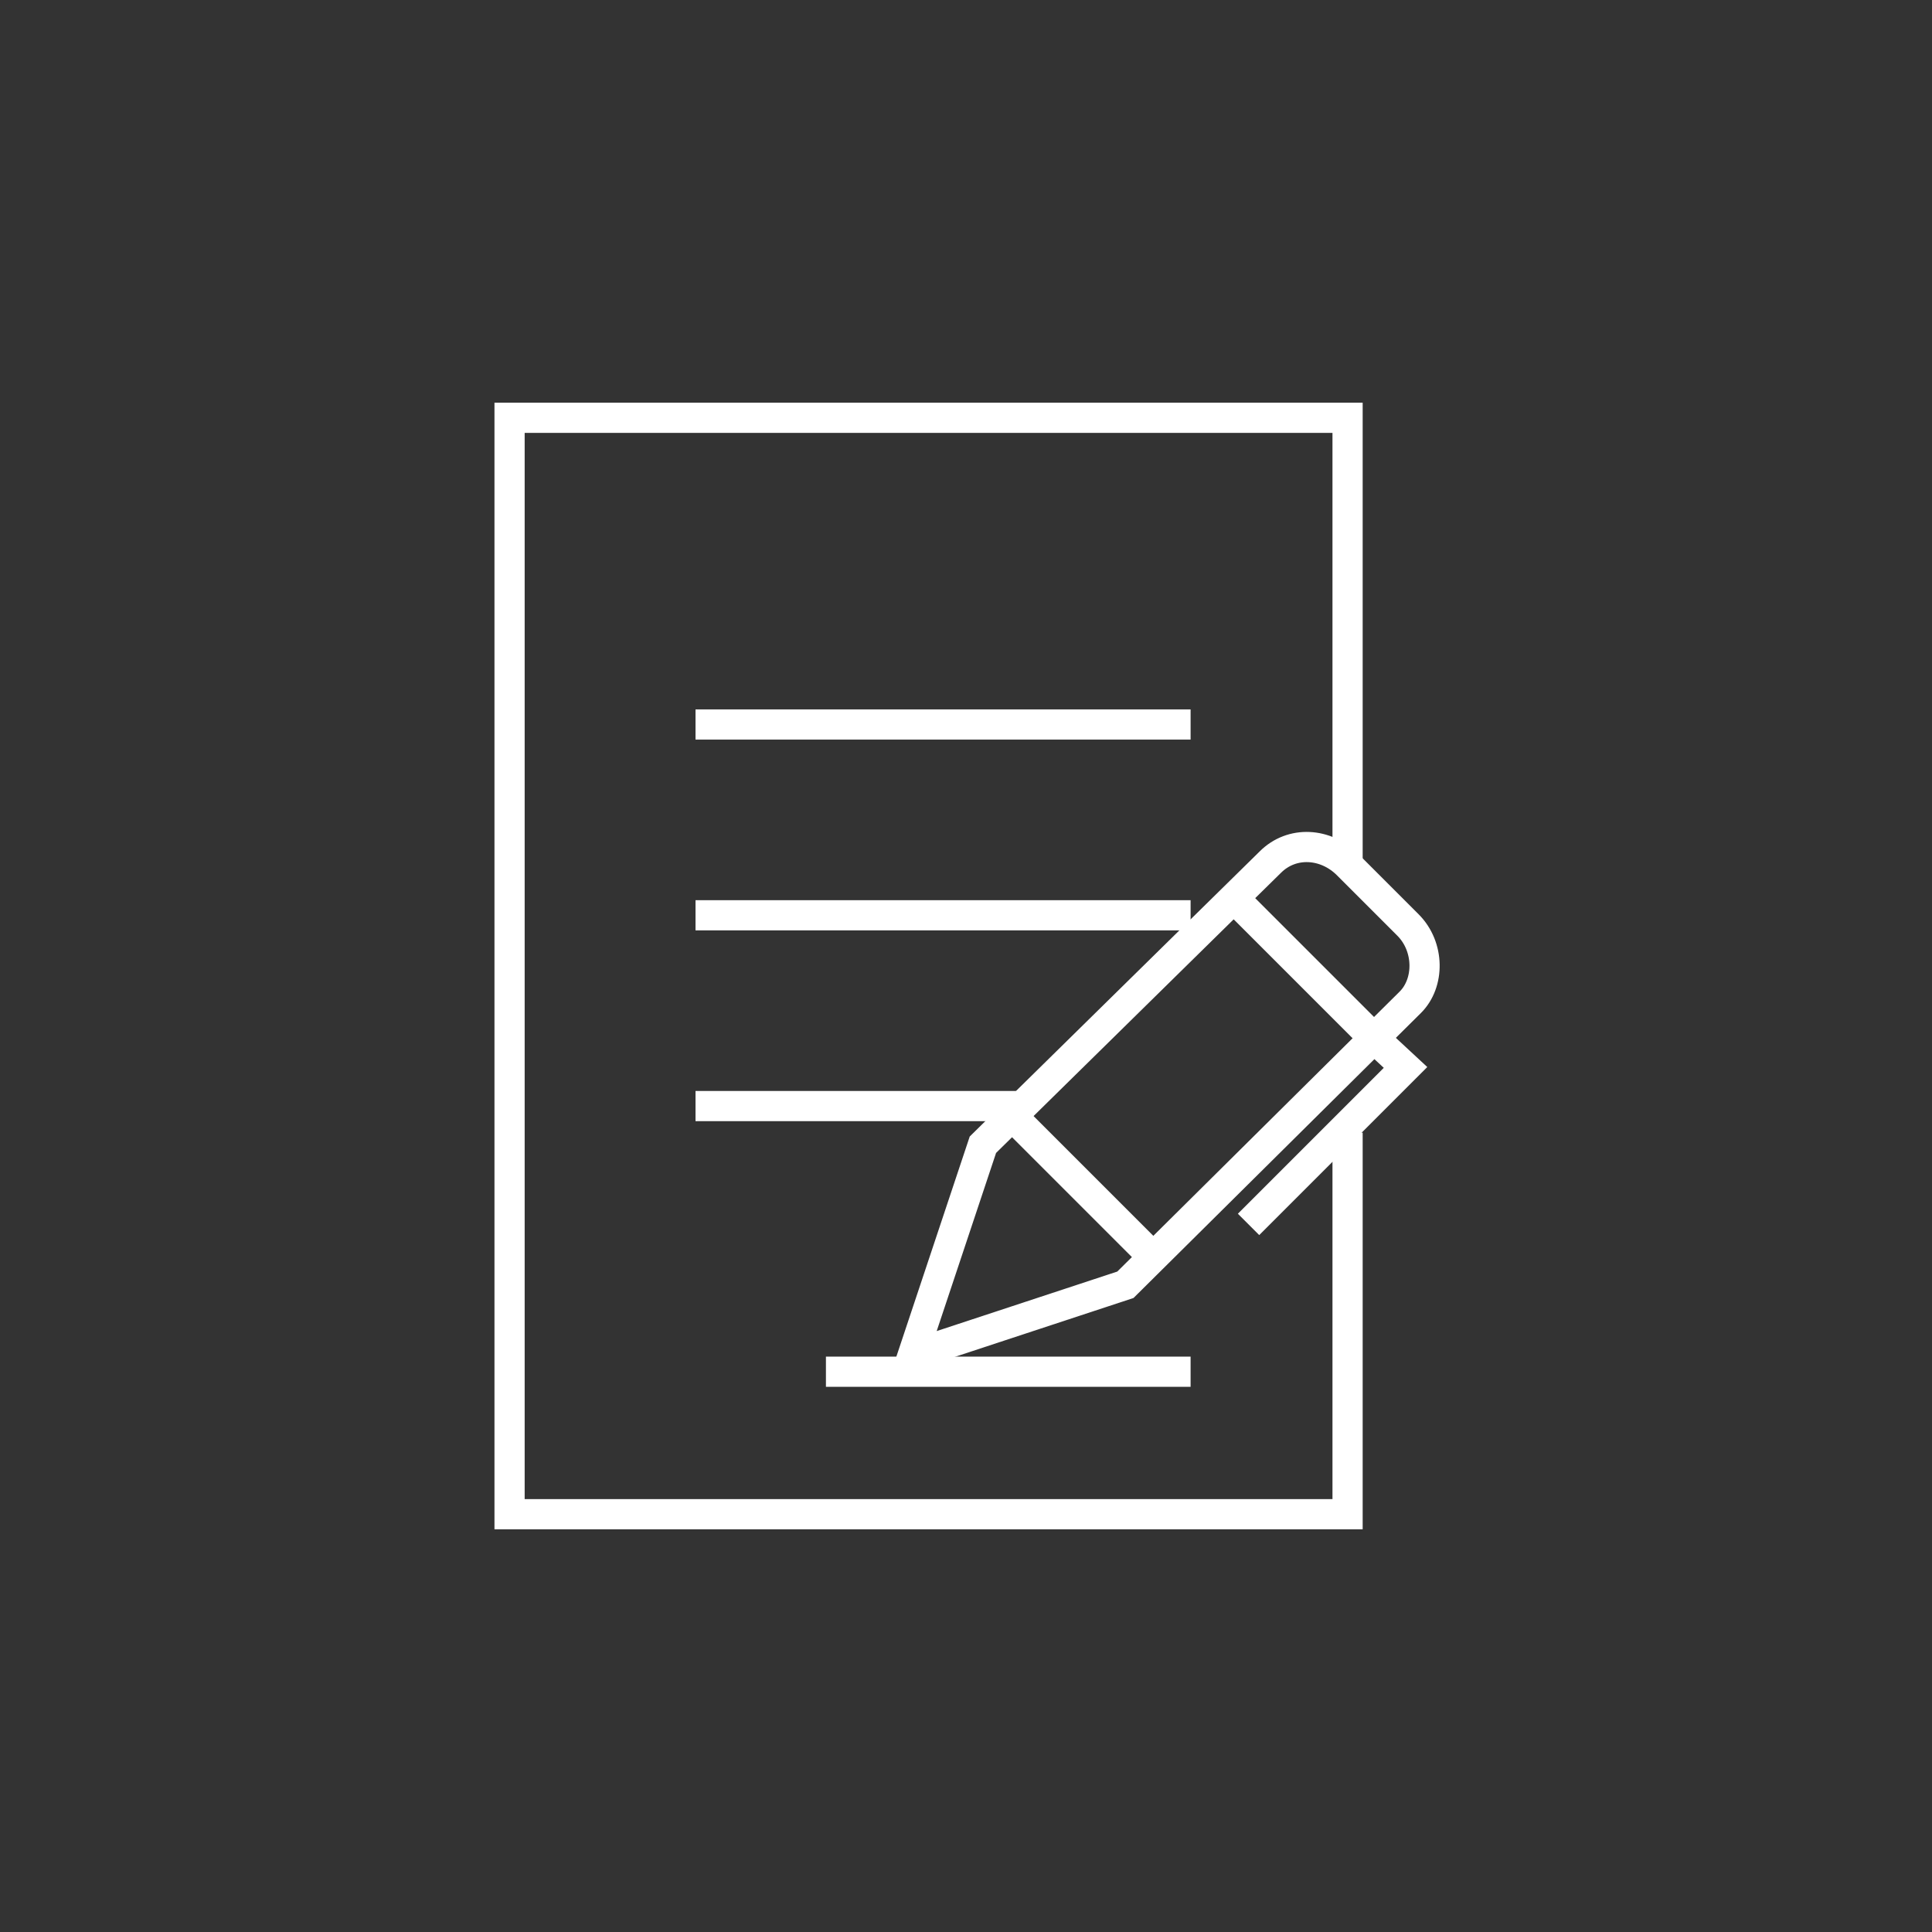
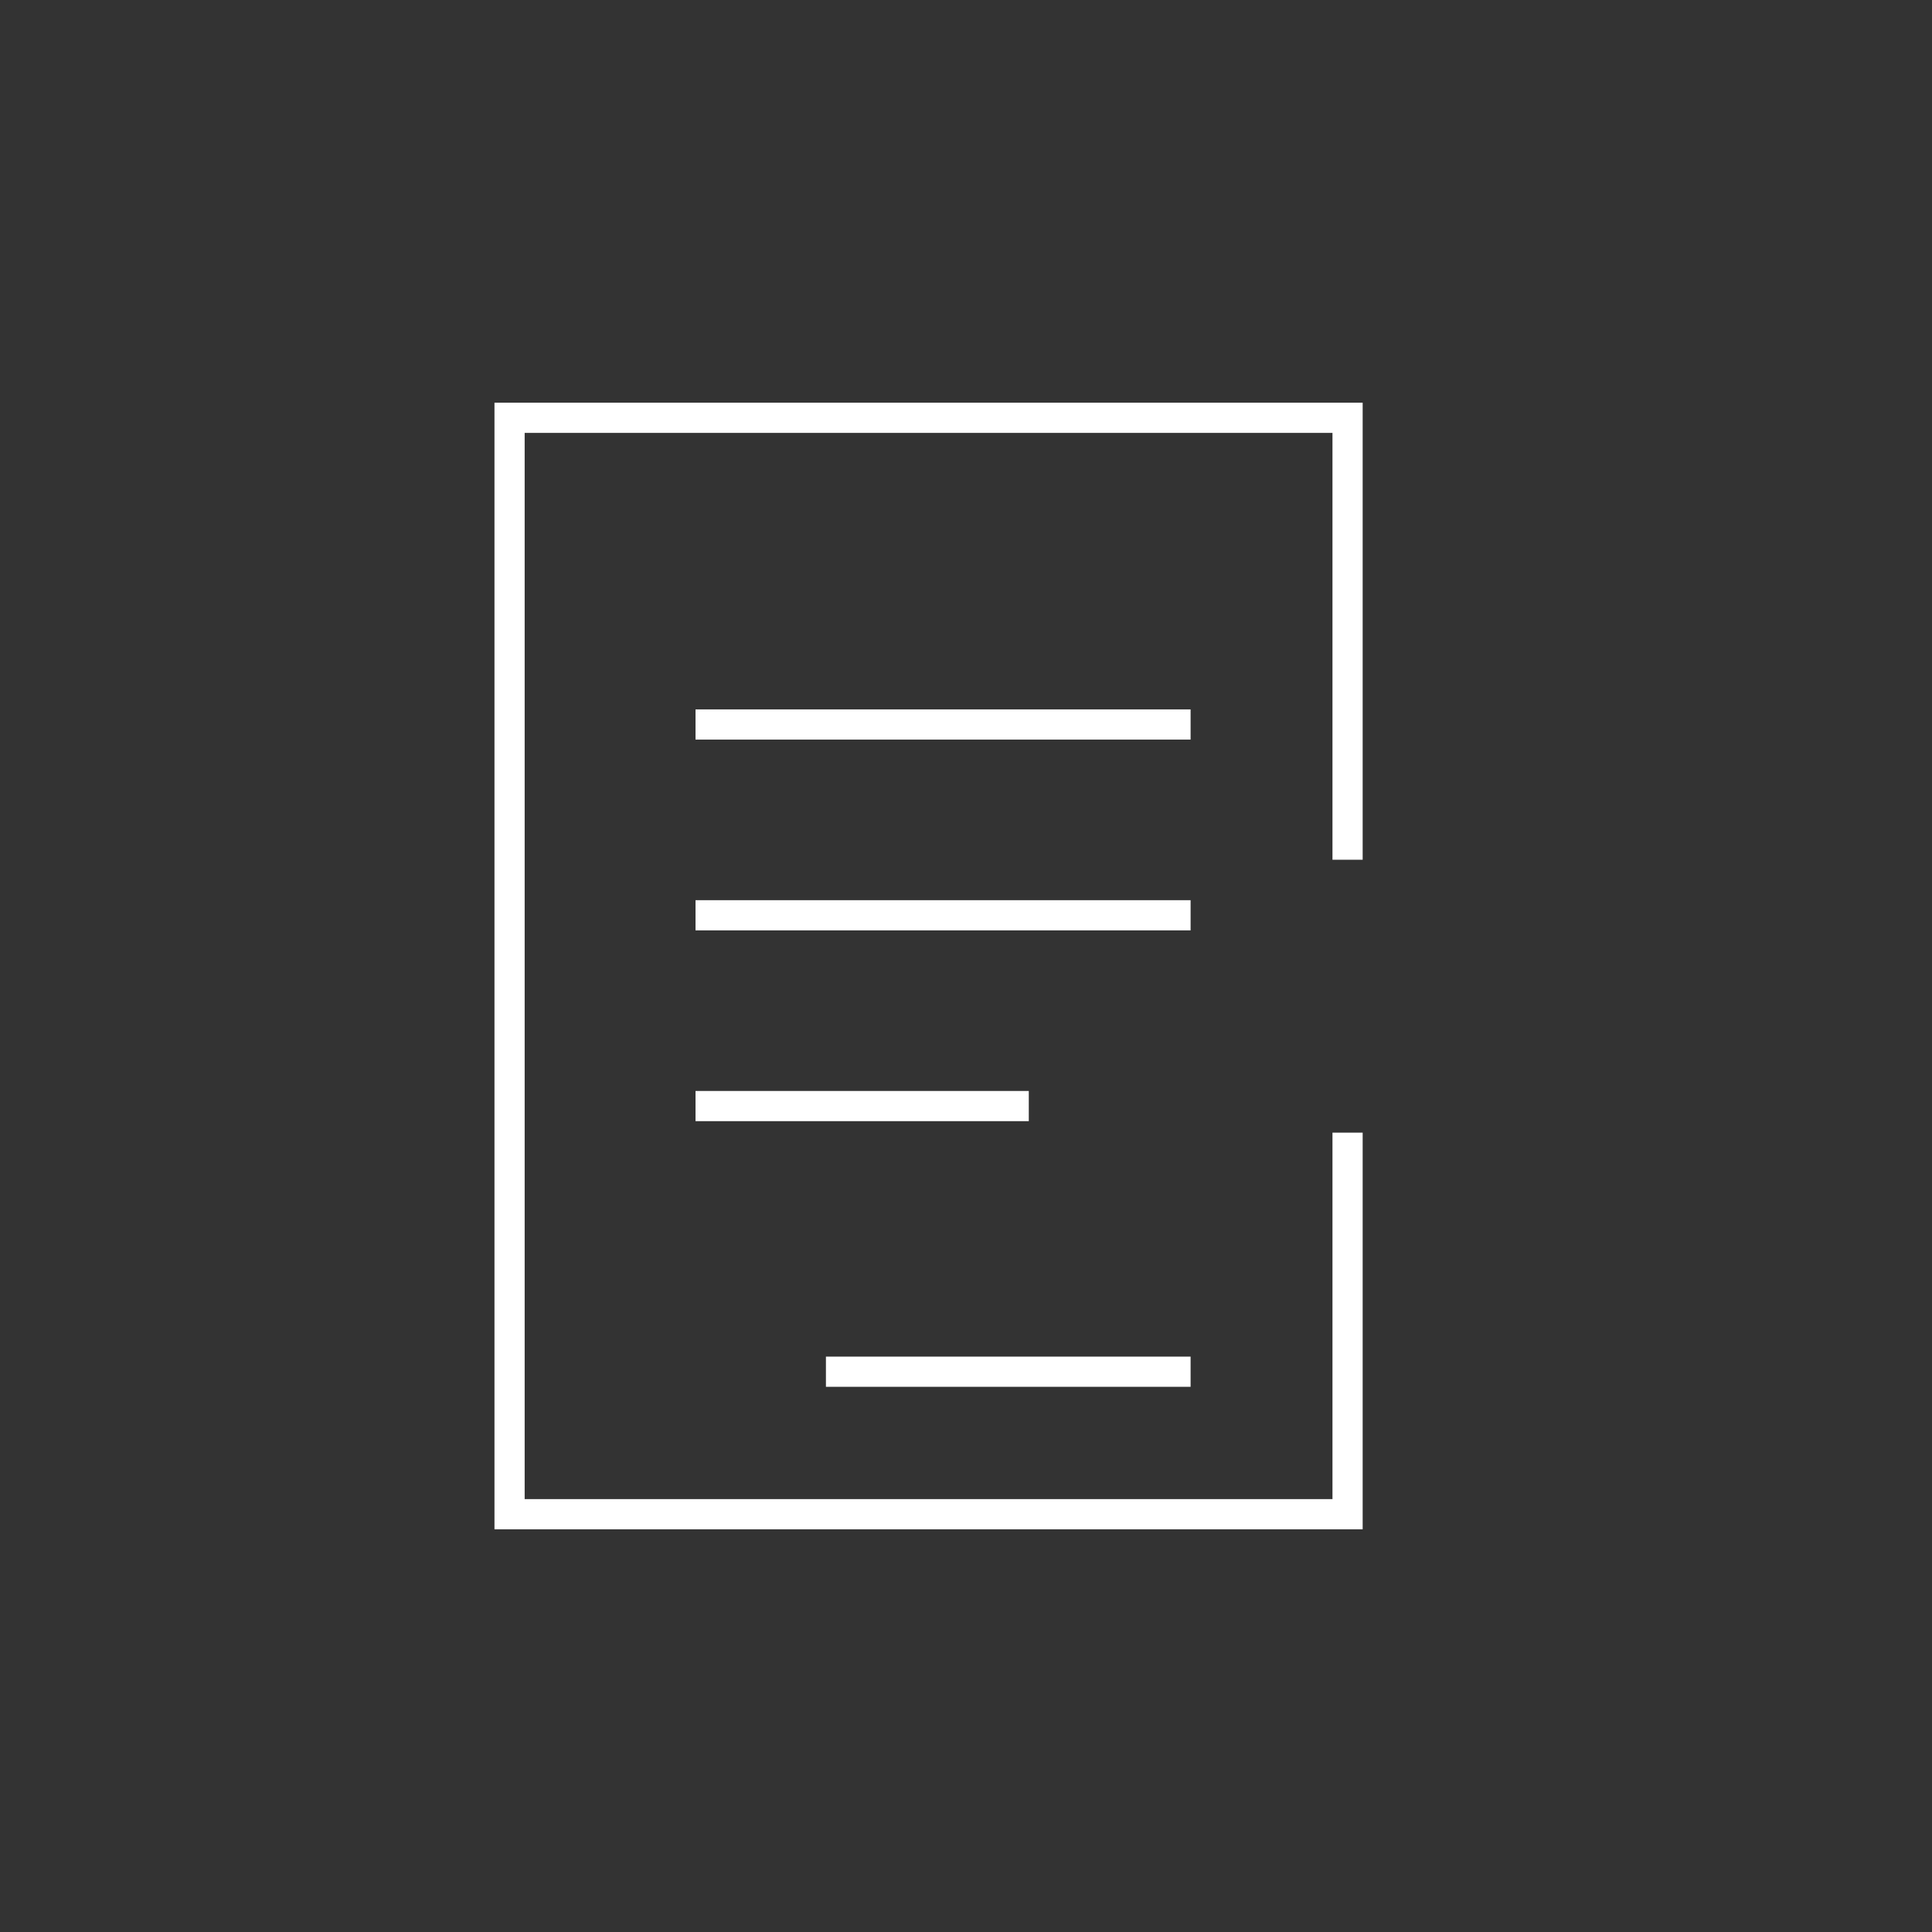
<svg xmlns="http://www.w3.org/2000/svg" version="1.1" id="Layer_1" x="0px" y="0px" viewBox="0 0 80 80" style="enable-background:new 0 0 80 80;" xml:space="preserve">
  <rect x="0" y="0" width="80" height="80" fill="#333333" stroke="none" />
  <style type="text/css">
	.st0{fill:none;stroke:#FFFFFF;stroke-width:1.25;stroke-miterlimit:10;}
	.st1{display:none;fill:none;stroke:#FFFFFF;stroke-width:1.25;stroke-miterlimit:10;}
</style>
  <g>
    <g>
-       <path class="st0" d="M46.6,53.2l11.8-11.7c0.8-0.8,0.8-2.3-0.1-3.2l-2.5-2.5c-0.9-0.9-2.3-1-3.2-0.1L40.7,47.4l-2.9,8.7L46.6,53.2    z" />
-       <line class="st0" x1="42.1" y1="46.4" x2="47.7" y2="52" />
-       <line class="st1" x1="49.2" y1="53.5" x2="58.7" y2="43.9" />
-     </g>
+       </g>
    <g>
      <polyline class="st0" points="55.8,46.9 55.8,62.7 21.1,62.7 21.1,17.3 55.8,17.3 55.8,35.6   " />
      <line class="st0" x1="28.8" y1="30" x2="49.3" y2="30" />
      <line class="st0" x1="28.8" y1="37.9" x2="49.3" y2="37.9" />
      <line class="st0" x1="28.8" y1="45.8" x2="42.6" y2="45.8" />
      <line class="st0" x1="34.2" y1="56.8" x2="49.3" y2="56.8" />
    </g>
  </g>
-   <polyline class="st0" points="51.2,37.3 56.8,42.9 58.2,44.2 51.7,50.7 " />
</svg>